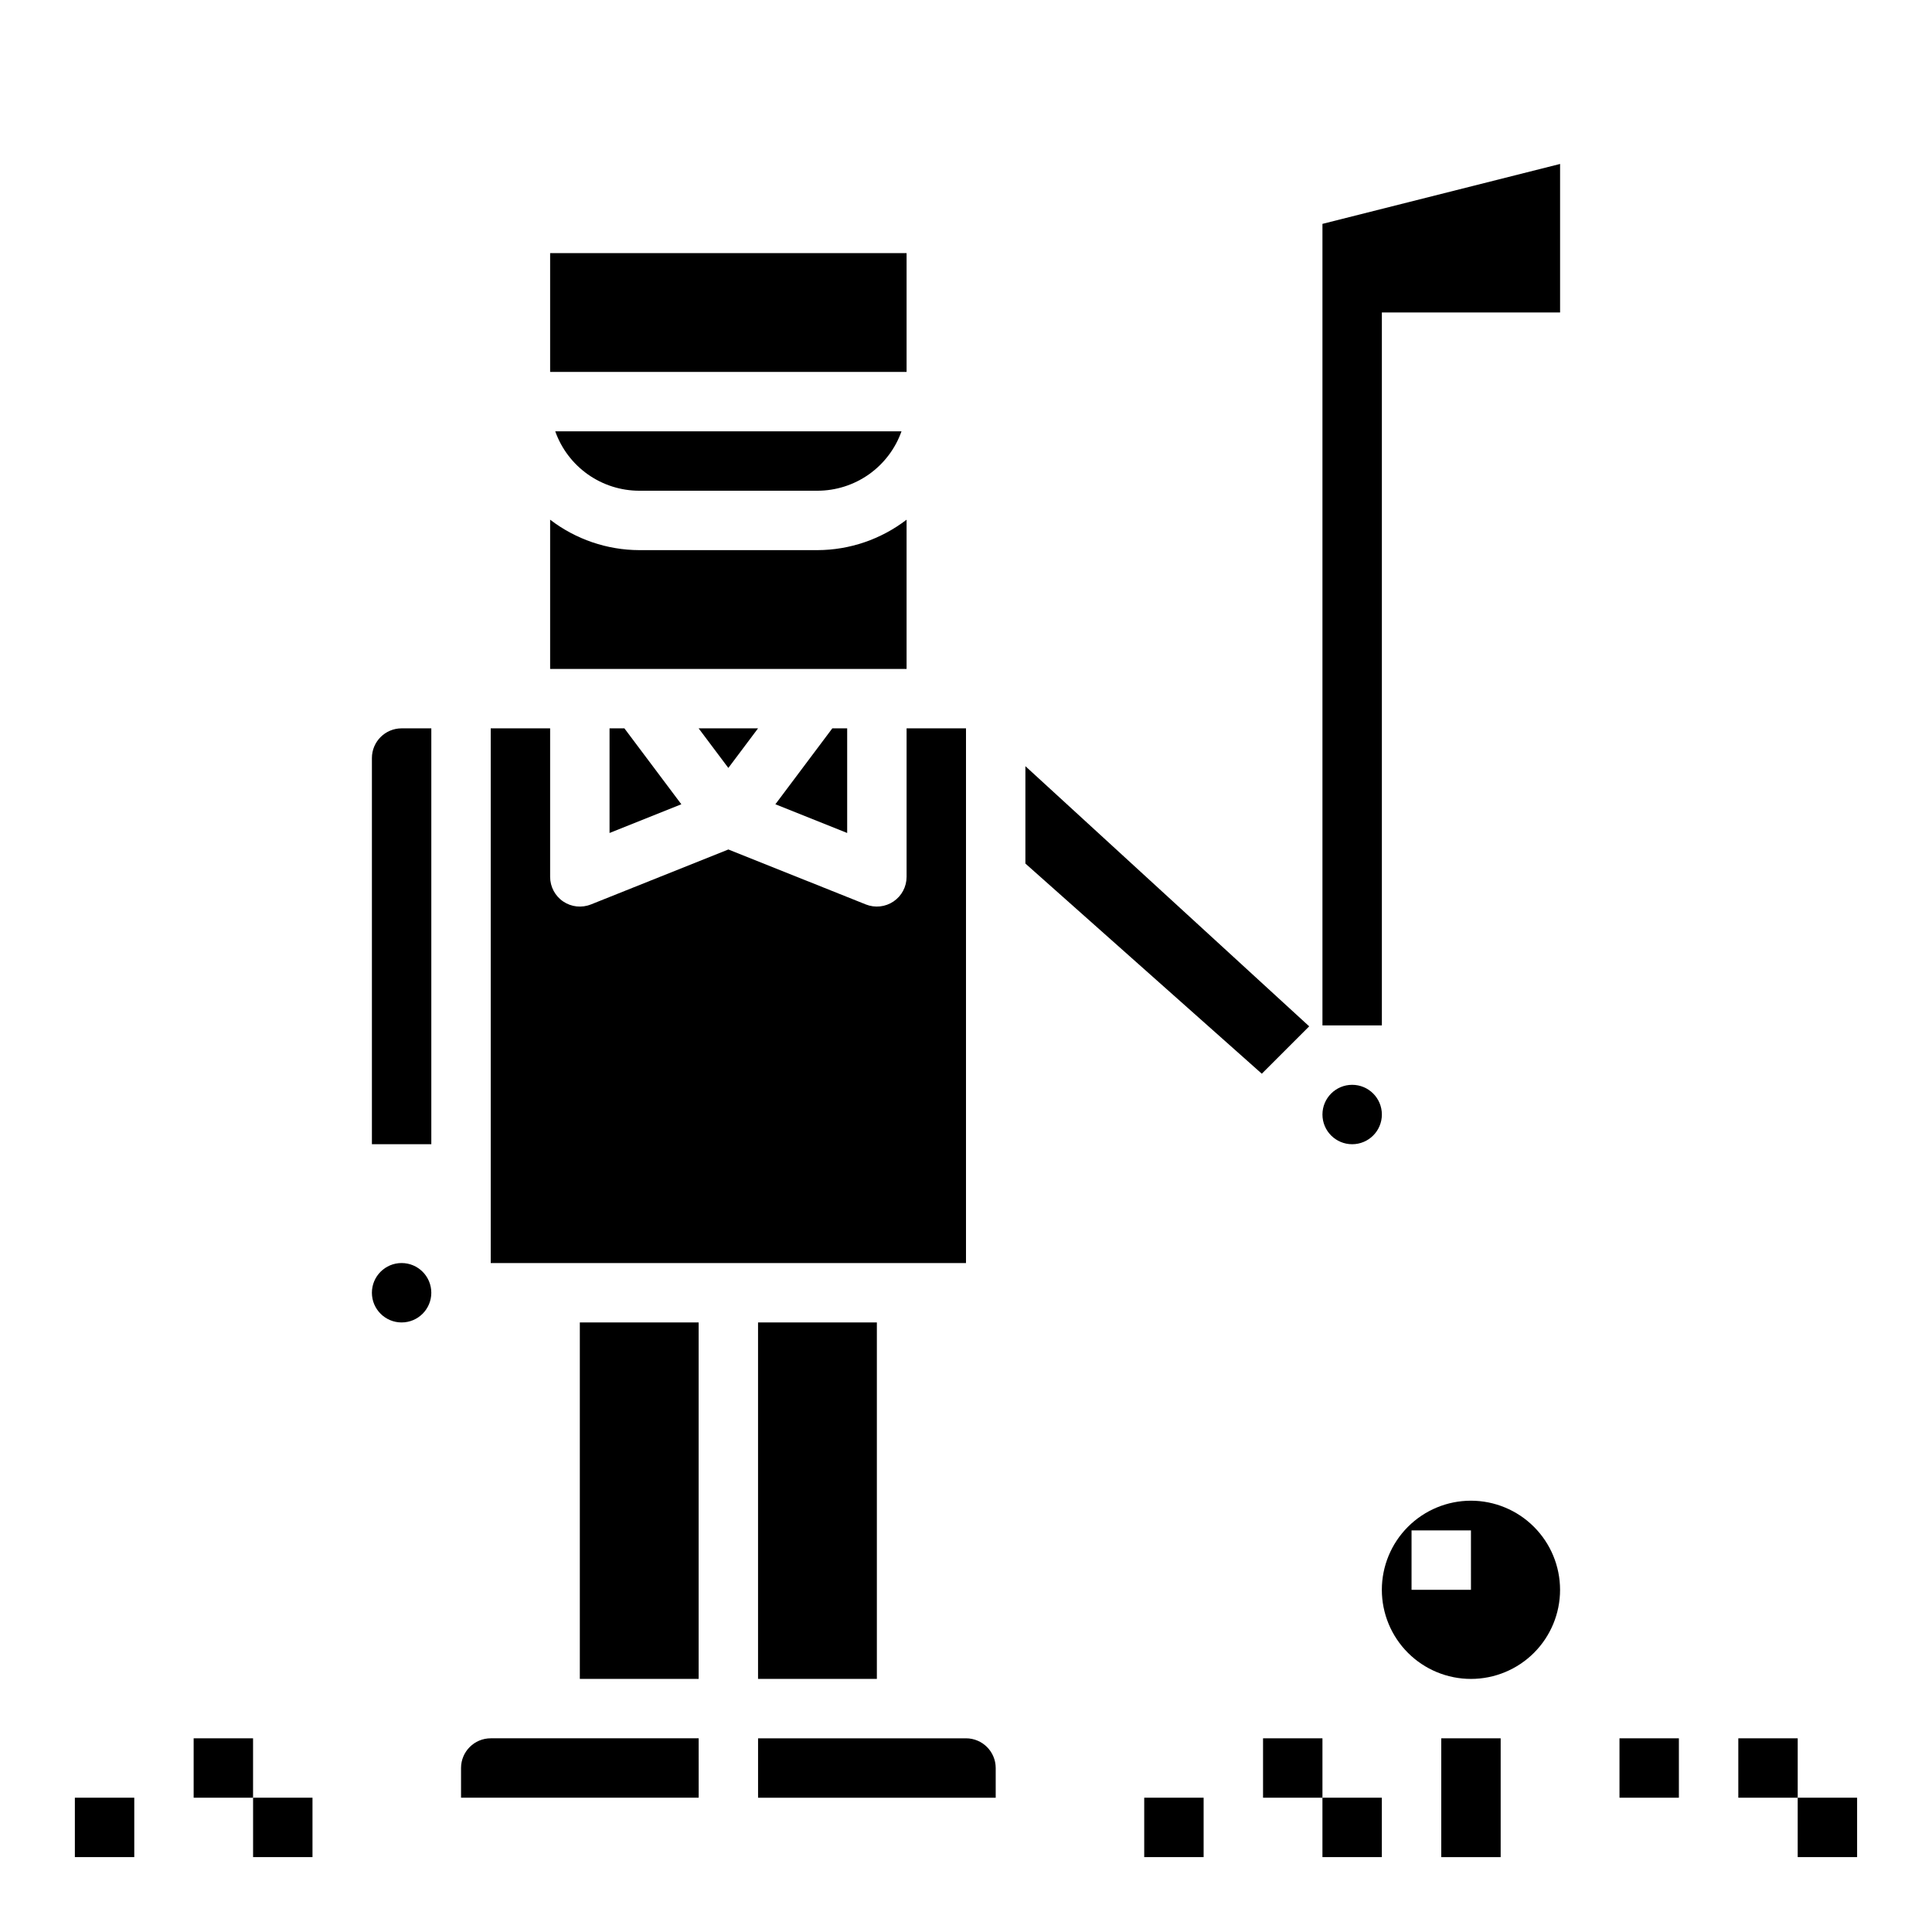
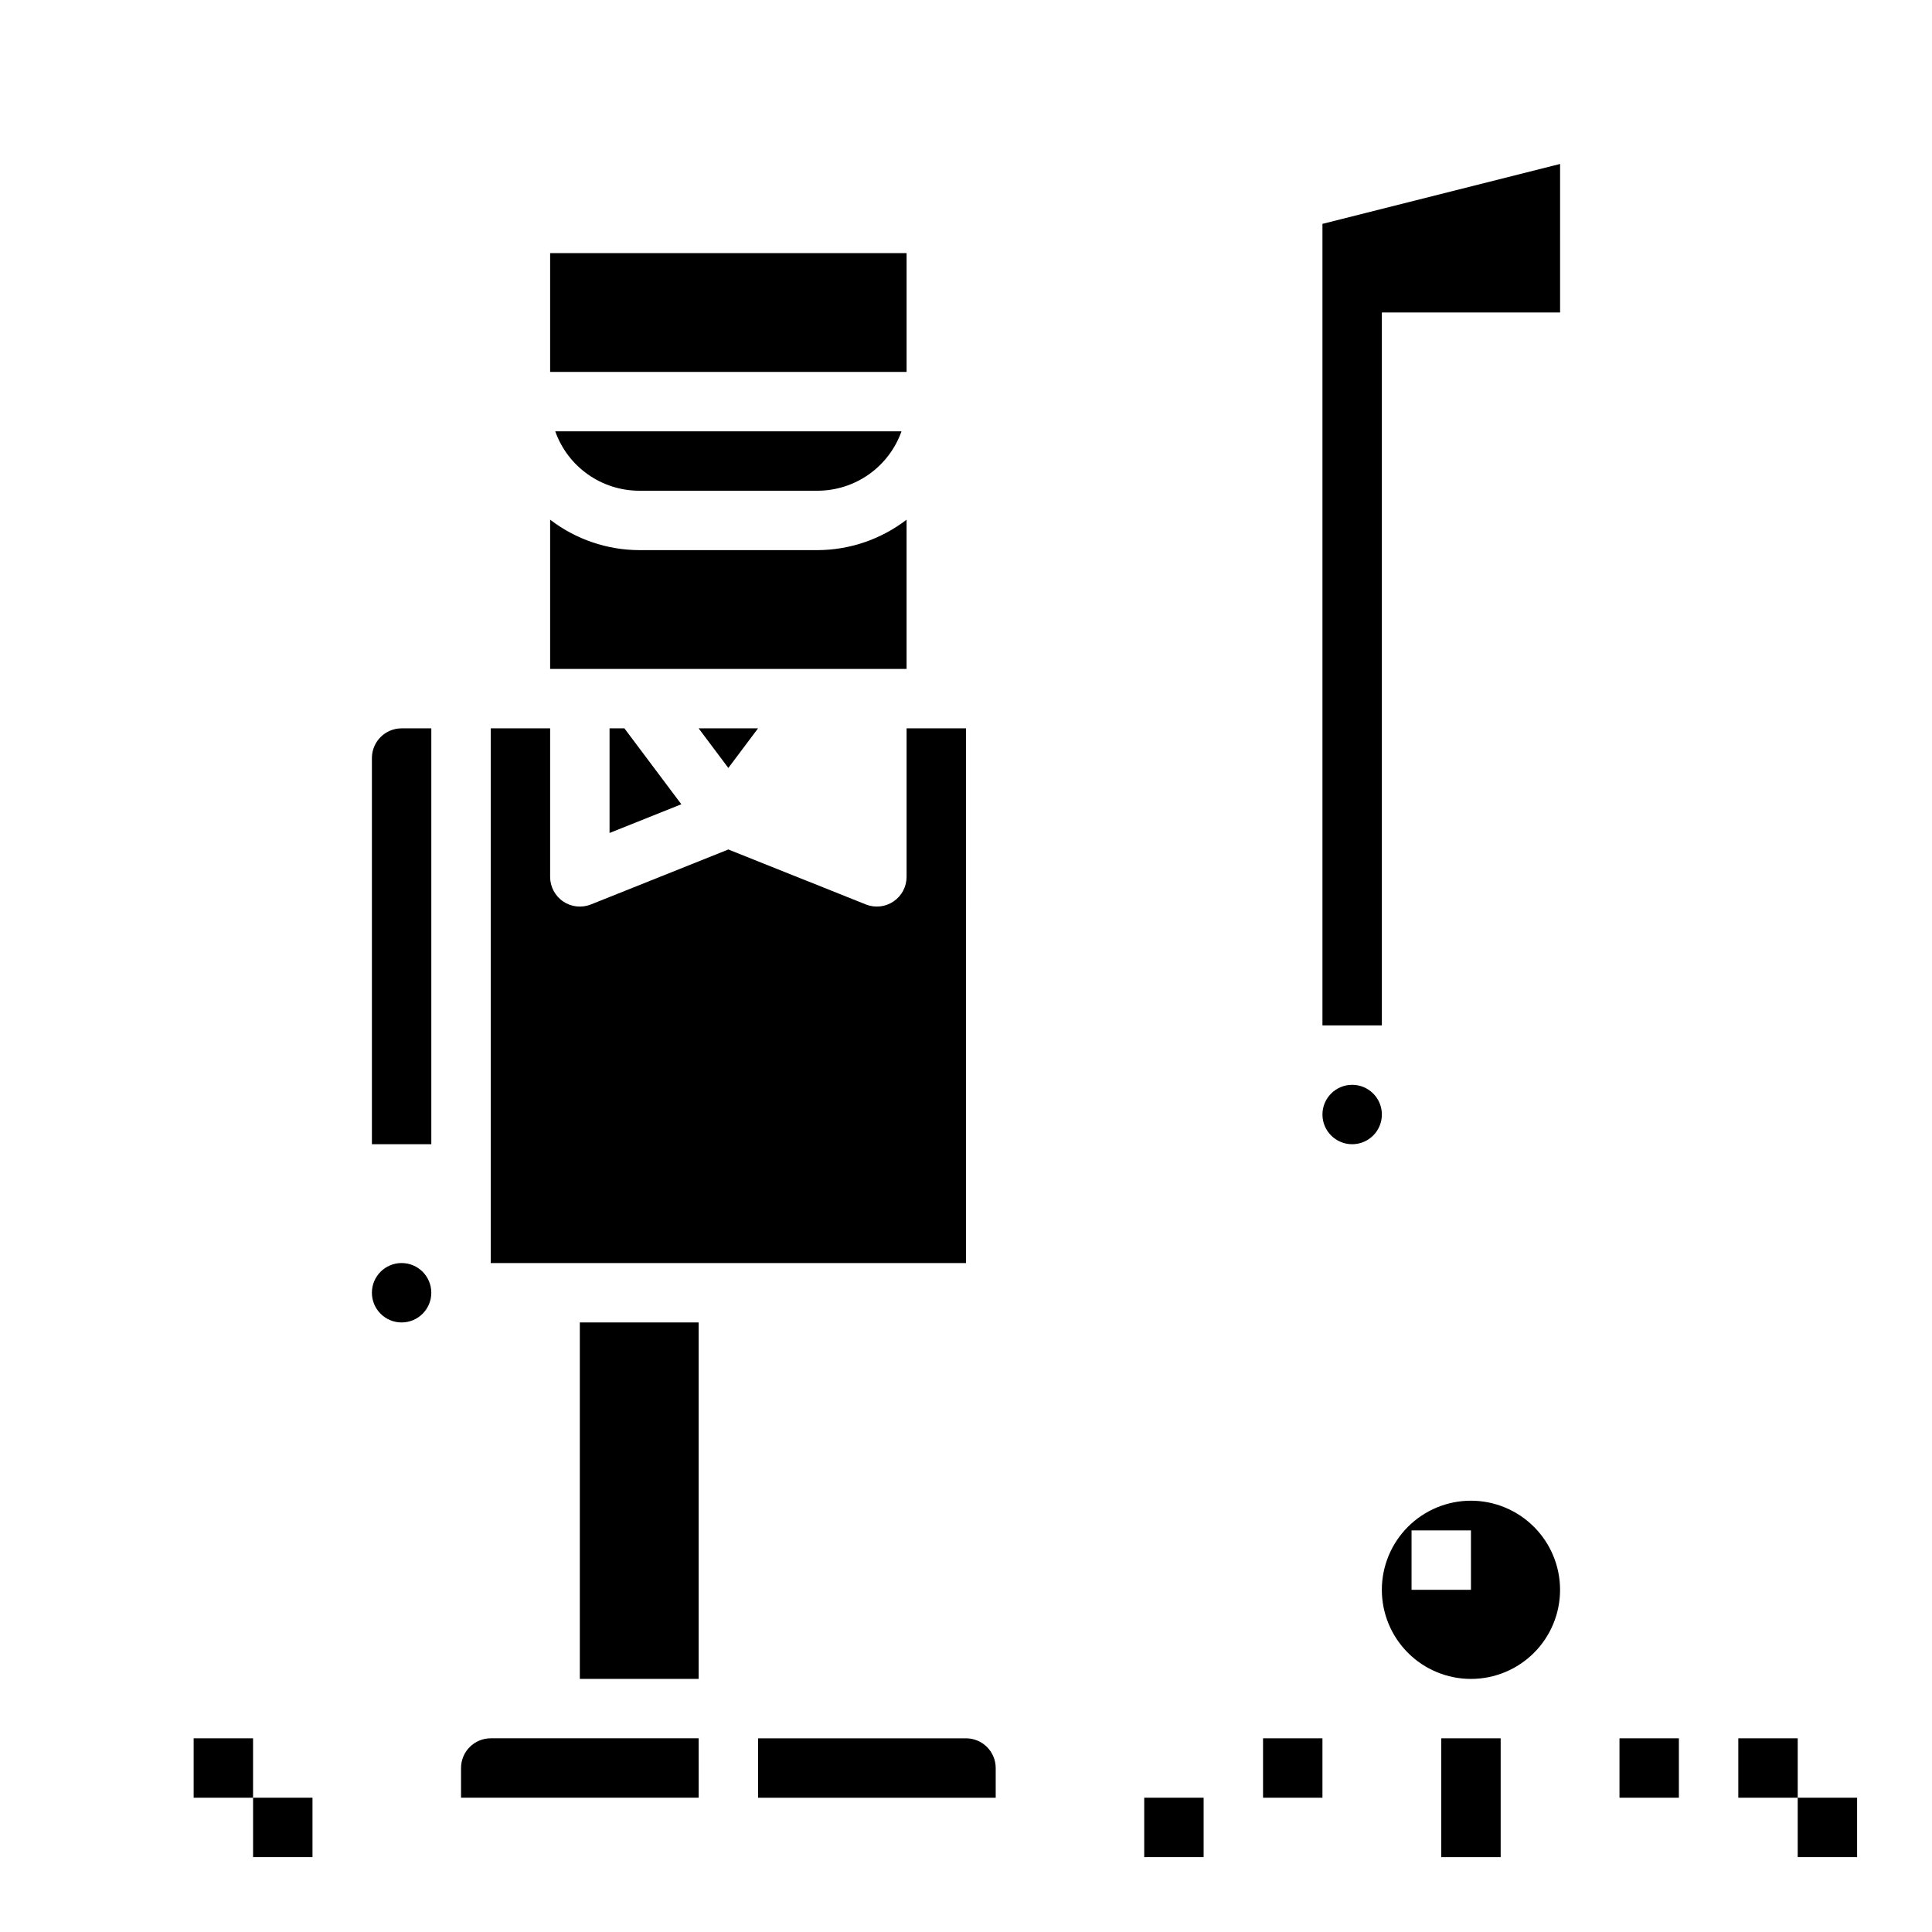
<svg xmlns="http://www.w3.org/2000/svg" fill="#000000" width="800px" height="800px" version="1.1" viewBox="144 144 512 512">
  <g>
    <path d="m289.79 321.28v-39.559c6.777 5.203 15.074 8.043 23.617 8.07h47.23c8.547-0.027 16.844-2.867 23.617-8.07v39.559zm1.348-62.977h91.77c-1.633 4.602-4.652 8.586-8.637 11.406-3.988 2.816-8.75 4.332-13.633 4.34h-47.23c-4.883-0.008-9.645-1.523-13.629-4.34-3.988-2.82-7.004-6.805-8.637-11.406zm-1.348-47.23h94.465v31.488h-94.465z" />
    <path d="m211.07 620.41h15.742v15.742h-15.742z" />
    <path d="m195.32 604.67h15.742v15.742h-15.742z" />
-     <path d="m163.84 620.41h15.742v15.742h-15.742z" />
    <path d="m620.41 620.41h15.742v15.742h-15.742z" />
    <path d="m604.67 604.67h15.742v15.742h-15.742z" />
    <path d="m573.18 604.67h15.742v15.742h-15.742z" />
-     <path d="m494.46 620.41h15.742v15.742h-15.742z" />
    <path d="m478.72 604.67h15.742v15.742h-15.742z" />
    <path d="m447.23 620.41h15.742v15.742h-15.742z" />
    <path d="m533.82 541.7c-6.266 0-12.273 2.488-16.699 6.918-4.43 4.426-6.918 10.434-6.918 16.699 0 6.262 2.488 12.27 6.918 16.699 4.426 4.426 10.434 6.914 16.699 6.914 6.262 0 12.27-2.488 16.699-6.914 4.426-4.43 6.914-10.438 6.914-16.699-0.004-6.262-2.496-12.266-6.922-16.691-4.43-4.43-10.43-6.918-16.691-6.926zm0 23.617h-15.746v-15.746h15.742z" />
-     <path d="m344.89 494.46h31.488v94.465h-31.488z" />
    <path d="m258.3 486.59c0 4.348-3.523 7.871-7.871 7.871-4.348 0-7.871-3.523-7.871-7.871s3.523-7.871 7.871-7.871c4.348 0 7.871 3.523 7.871 7.871" />
    <path d="m400 337.02h-15.746v39.359c0 2.613-1.297 5.051-3.461 6.516-2.16 1.465-4.91 1.762-7.336 0.793l-36.434-14.57-36.434 14.574-0.004-0.004c-2.426 0.973-5.172 0.676-7.336-0.789s-3.461-3.906-3.461-6.519v-39.359h-15.742v141.7h125.95z" />
    <path d="m309.47 337.02h-3.934v27.73l19.027-7.609z" />
-     <path d="m368.51 337.02h-3.938l-15.09 20.121 19.027 7.609z" />
    <path d="m242.56 344.89v102.34h15.742v-110.21h-7.871c-4.344 0.004-7.867 3.523-7.871 7.871z" />
    <path d="m344.89 337.02h-15.746l7.875 10.492z" />
    <path d="m510.21 439.36c0 4.348-3.523 7.871-7.871 7.871-4.348 0-7.875-3.523-7.875-7.871s3.527-7.871 7.875-7.871c4.348 0 7.871 3.523 7.871 7.871" />
    <path d="m557.44 187.45-62.977 15.879v212.41h15.746v-188.93h47.23z" />
-     <path d="m415.74 372.85 62.652 55.695 12.559-12.555-75.211-68.945z" />
    <path d="m400 604.67h-55.105v15.742h62.977v-7.871c-0.004-4.344-3.527-7.867-7.871-7.871z" />
    <path d="m297.66 494.46h31.488v94.465h-31.488z" />
    <path d="m266.18 612.54v7.871h62.977l-0.004-15.742h-55.102c-4.348 0.004-7.867 3.527-7.871 7.871z" />
    <path d="m525.95 604.67h15.742v31.488h-15.742z" />
  </g>
</svg>